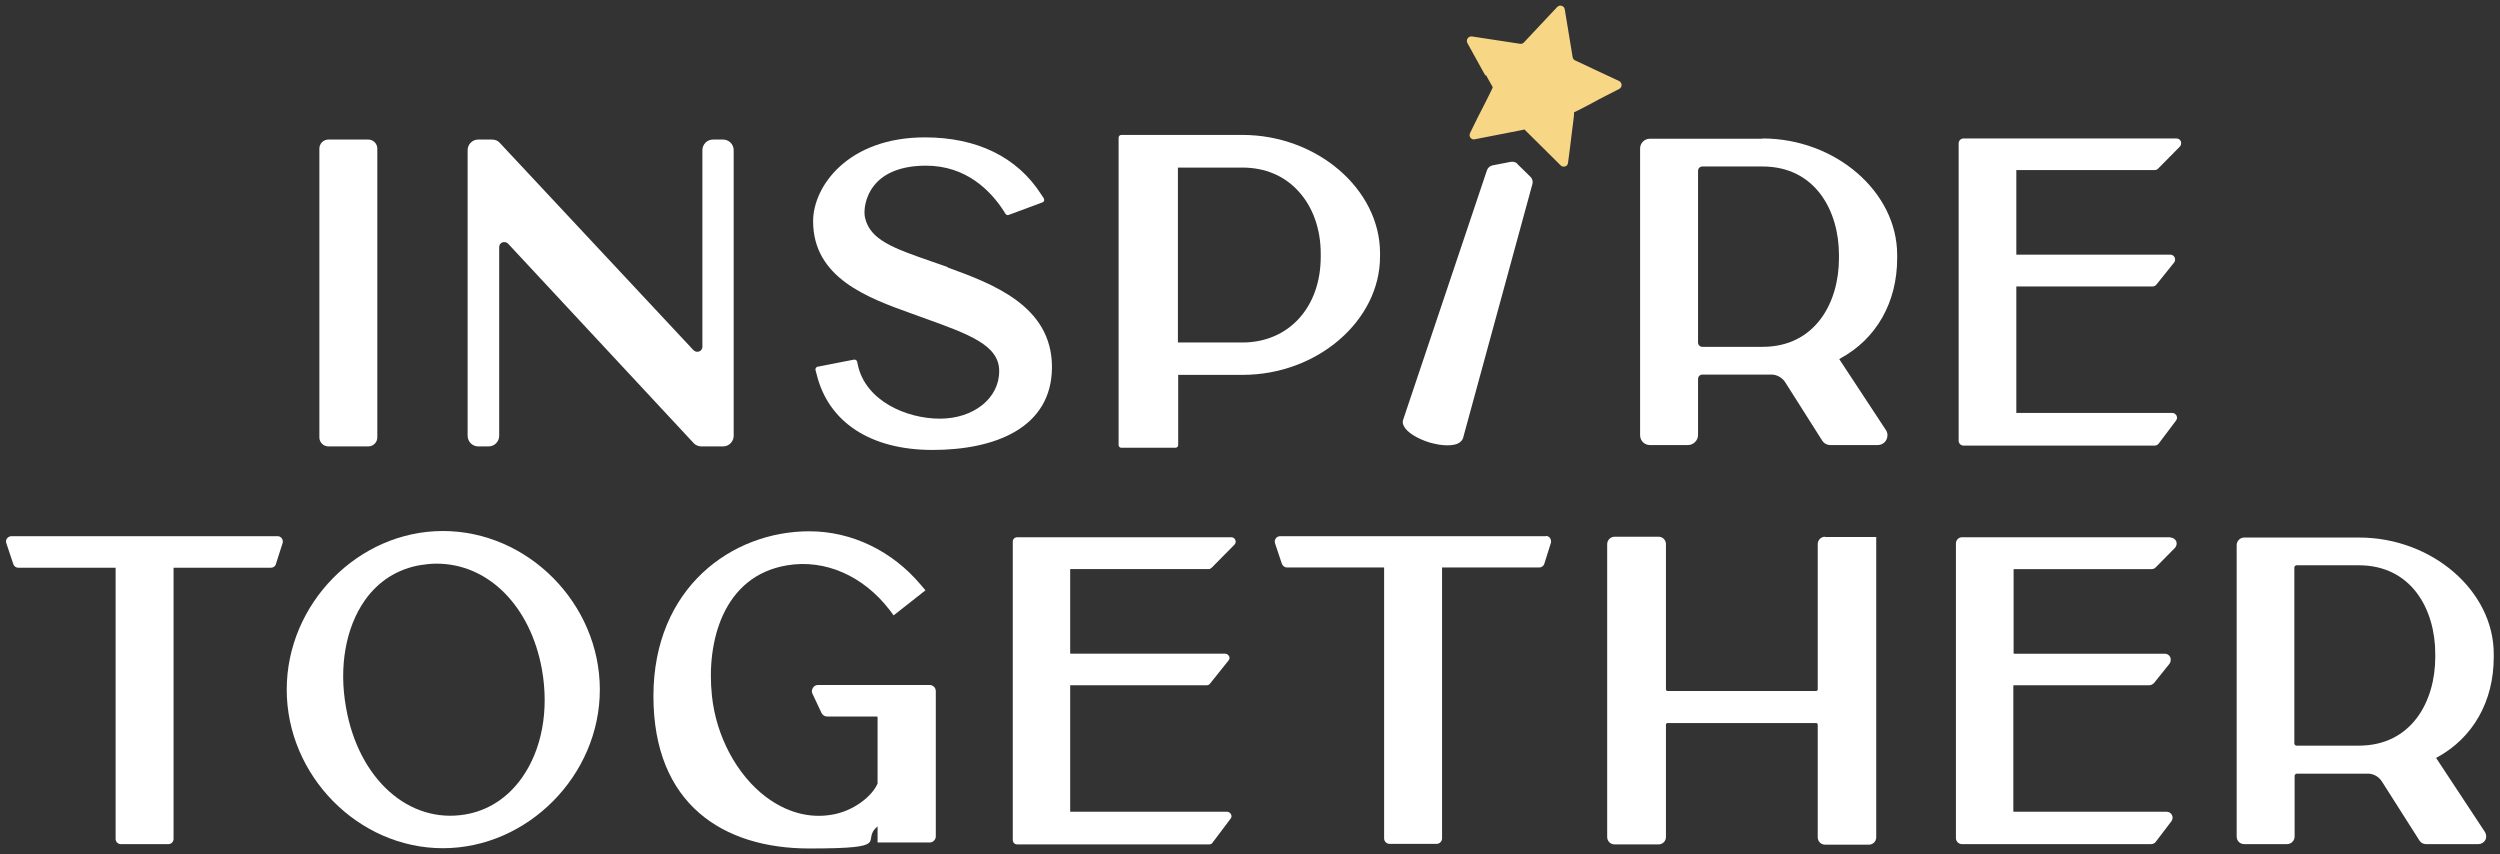
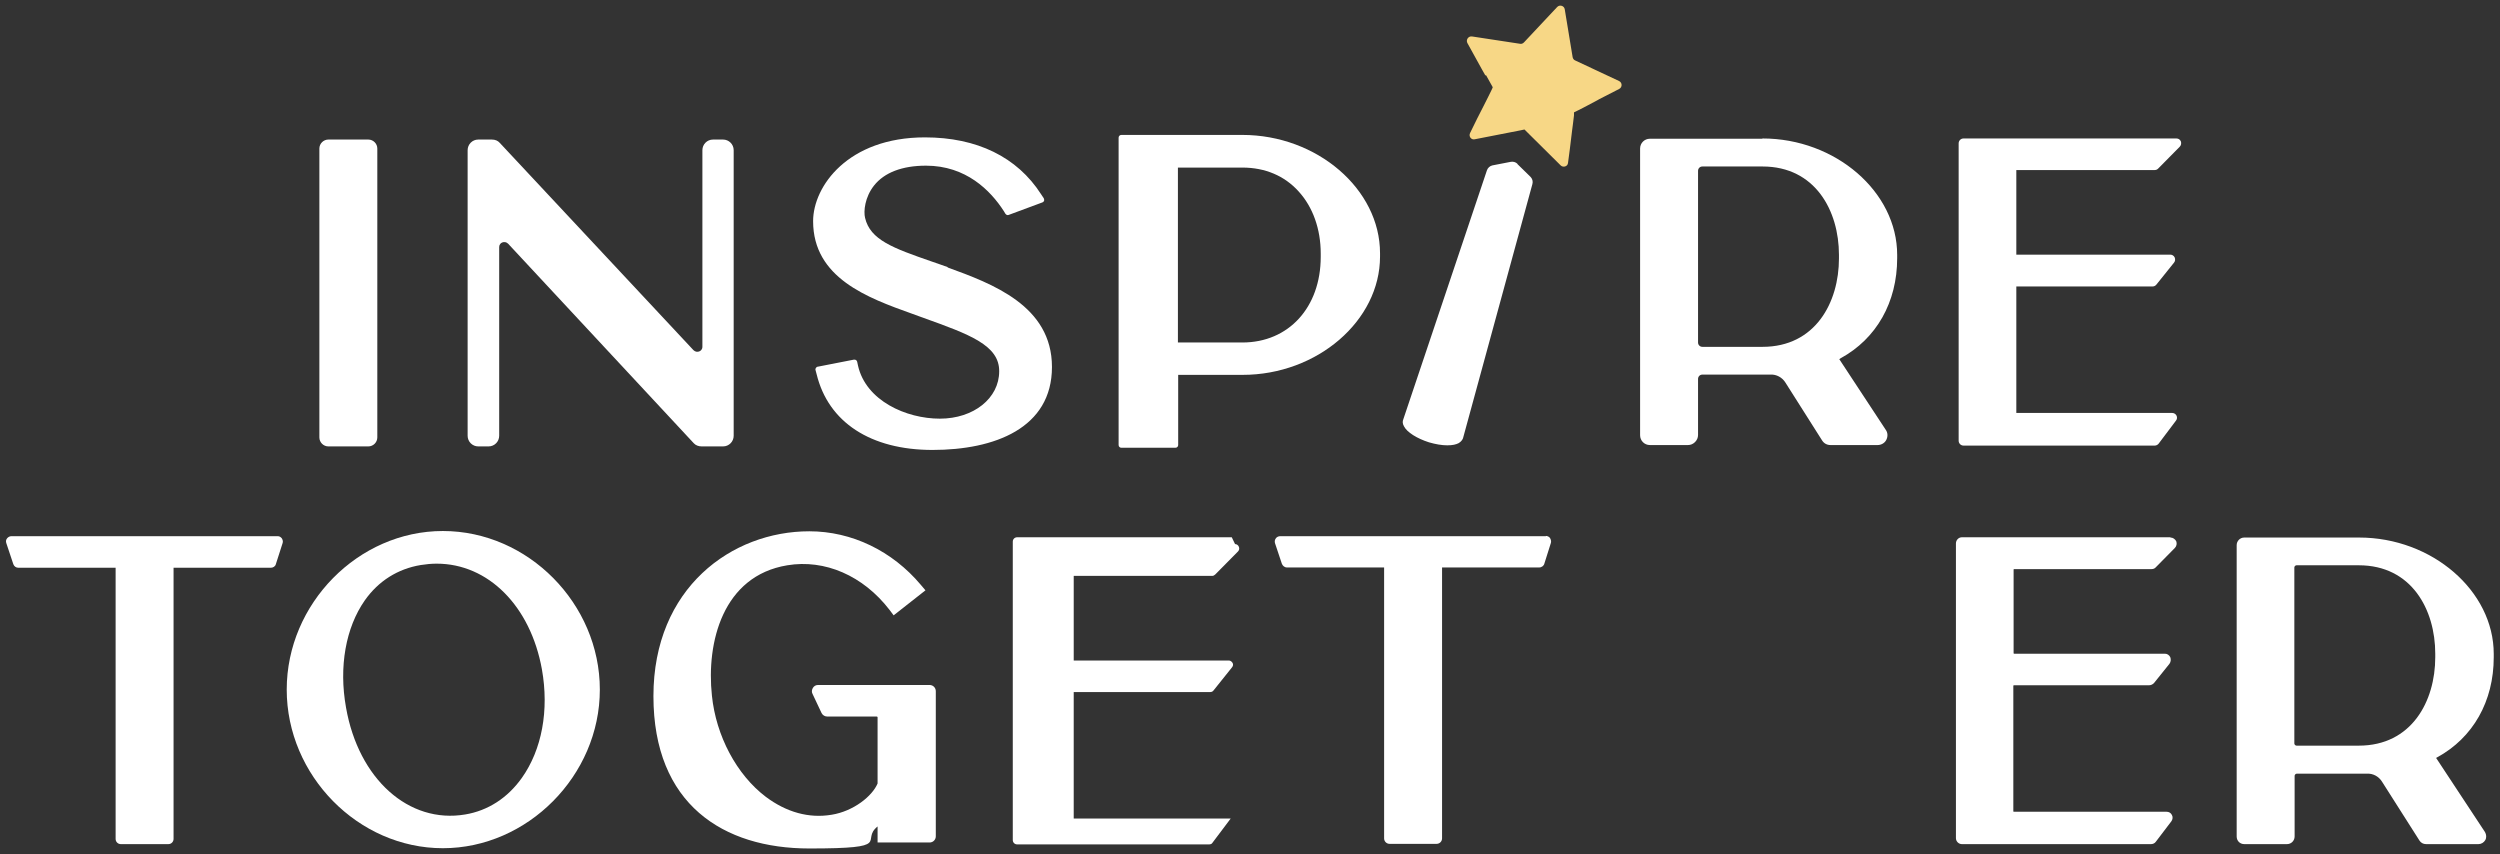
<svg xmlns="http://www.w3.org/2000/svg" version="1.1" viewBox="0 0 919 314">
  <rect x="0" y="0" width="919" height="314" fill="#333333" stroke="none" />
  <defs>
    <style>
      .cls-1 {
        fill: #f7d786;
      }

      .cls-2 {
        fill: #fff;
      }
    </style>
  </defs>
  <g>
    <g id="Layer_1">
      <path class="cls-2" d="M102.3,197.1H4.2c-.6,0-1.2.3-1.6.8-.4.5-.5,1.1-.3,1.7l2.6,7.8c.3.8,1,1.3,1.8,1.3h35.8c0-.1,0,99.7,0,99.7,0,1.1.9,1.9,1.9,1.9h17.5c1.1,0,1.9-.9,1.9-1.9v-99.7c-.1,0,35.8,0,35.8,0,.8,0,1.6-.5,1.8-1.3l2.5-7.8c.2-.6,0-1.2-.3-1.7-.4-.5-.9-.8-1.5-.8Z" />
      <path class="cls-2" d="M162.8,195.2c-31.1,0-57.4,26.7-57.4,58.3s26.3,58.3,57.4,58.3,57.7-26.7,57.7-58.3-26.4-58.3-57.7-58.3ZM134.1,220.7c5-7.1,12.1-11.6,20.6-13,1.9-.3,3.9-.5,5.8-.5,19,0,34.5,15.6,38.7,38.8,2.7,15.1,0,29.6-7.4,40-5.2,7.3-12.4,12-20.8,13.4-20.7,3.5-39.2-13-43.8-39.3-2.7-15-.1-29.4,6.9-39.4Z" />
      <path class="cls-2" d="M341.6,251.8h-40.9c-.8,0-1.5.4-1.9,1.1-.4.7-.5,1.5-.1,2.2l3.3,7c.4.8,1.2,1.3,2.1,1.3h18.2c.1,0,.3.1.3.3v24.3c-1.9,4.6-8.8,10.2-16.9,11.5-8.3,1.4-16.6-.9-24.2-6.6-10.7-8.1-18.3-22.4-19.8-37.2-2.1-19.6,4-44,27.7-47.9,13.8-2.3,27.9,3.8,37.6,16.4l1.5,2,11.7-9.2-1.7-2c-10.5-12.5-25.4-19.7-41-19.7-28.5,0-57.3,20.8-57.3,60.6s25.7,56,57.3,56,18.5-2.8,25.1-8.1h0c0,1.2,0,2.5,0,3.2v2.7s19.1,0,19.1,0c1.3,0,2.3-1,2.3-2.3v-53.3c0-1.3-1-2.3-2.3-2.3Z" />
-       <path class="cls-2" d="M452.8,197.5h-78.9c-.9,0-1.6.7-1.6,1.6v109.7c0,.9.7,1.6,1.6,1.6h70.6c.5,0,1-.2,1.2-.6l6.7-8.9c.4-.5.4-1.1.1-1.6-.3-.5-.8-.9-1.4-.9h-57.7v-46.5h50.2c.5,0,.9-.2,1.2-.6l6.8-8.5c.4-.5.5-1.1.2-1.6-.3-.5-.8-.9-1.4-.9h-57v-31.1s50.9,0,50.9,0c.4,0,.8-.2,1.1-.5l8.4-8.5c.4-.4.6-1.1.3-1.7-.2-.6-.8-1-1.4-1Z" />
+       <path class="cls-2" d="M452.8,197.5h-78.9c-.9,0-1.6.7-1.6,1.6v109.7c0,.9.7,1.6,1.6,1.6h70.6c.5,0,1-.2,1.2-.6l6.7-8.9h-57.7v-46.5h50.2c.5,0,.9-.2,1.2-.6l6.8-8.5c.4-.5.5-1.1.2-1.6-.3-.5-.8-.9-1.4-.9h-57v-31.1s50.9,0,50.9,0c.4,0,.8-.2,1.1-.5l8.4-8.5c.4-.4.6-1.1.3-1.7-.2-.6-.8-1-1.4-1Z" />
      <path class="cls-2" d="M568.3,197.1h-97.7c-.6,0-1.3.3-1.6.8-.4.5-.5,1.2-.3,1.8l2.5,7.5c.3.8,1,1.4,1.9,1.4h35.7s0,99.6,0,99.6c0,1.1.9,2,2,2h17.3c1.1,0,2-.9,2-2v-99.6s35.7,0,35.7,0c.9,0,1.7-.6,1.9-1.4l2.4-7.6c.2-.6,0-1.3-.3-1.8s-1-.8-1.6-.8Z" />
-       <path class="cls-2" d="M670.9,197.3c-1.5,0-2.7,1.2-2.7,2.7v53.4c0,.4-.3.6-.6.6h-54.6c-.4,0-.6-.3-.6-.6v-53.4c0-1.5-1.2-2.7-2.7-2.7h-16.2s0,0,0,0c-.7,0-1.4.3-1.9.8-.5.5-.8,1.2-.8,1.9v107.7c0,1.5,1.2,2.7,2.7,2.7h16.2c1.5,0,2.7-1.2,2.7-2.7v-41.3c0-.4.3-.6.6-.6h54.6c.4,0,.6.3.6.6v41.4c0,1.5,1.2,2.7,2.7,2.7h16.1c1.5,0,2.7-1.2,2.7-2.7v-110.4h-2.5s-16.3,0-16.3,0Z" />
      <path class="cls-2" d="M797.8,197.5h-76.6c-1.2,0-2.2,1-2.2,2.3v108.3c0,1.2,1,2.2,2.2,2.2h69.5c.7,0,1.4-.3,1.8-.9l5.7-7.5c.5-.7.6-1.6.2-2.3-.4-.8-1.1-1.2-2-1.2h-56.1c-.1,0-.2,0-.2-.2v-46.1c0-.1.1-.2.2-.2h49.7c.7,0,1.3-.3,1.8-.8l5.7-7.1c.5-.7.6-1.6.3-2.4-.4-.8-1.1-1.3-2-1.3h-55.4c-.1,0-.2,0-.2-.2v-30.7c0-.1,0-.2.2-.2h50.5c.6,0,1.2-.2,1.6-.7l7-7.1c.6-.6.8-1.6.5-2.4-.4-.8-1.2-1.4-2.1-1.4Z" />
      <path class="cls-2" d="M895.9,278.4c13.2-7.2,20.8-20.6,20.8-36.8v-1.2c0-23.2-22.7-42.8-49.5-42.8h-42.2c-1.6,0-2.8,1.3-2.8,2.8v107.1c0,1.6,1.2,2.8,2.8,2.8h15.7c1.6,0,2.8-1.3,2.8-2.8v-22.3c0-.4.4-.8.8-.8h22.9c.9,0,1.9,0,3,0,2.1-.1,4.2,1,5.4,2.9l13.8,21.7c.5.8,1.4,1.3,2.4,1.3h19.3c1,0,2-.6,2.5-1.5.5-.9.4-2-.1-2.9l-18-27.3c.2,0,.3-.2.5-.3h0ZM895.2,240.3v1.3c0,16.2-8.7,32.5-28.1,32.5h-22.9c-.4,0-.8-.4-.8-.8v-64.7c0-.4.4-.8.8-.8h22.9c19.4,0,28.1,16.3,28.1,32.5Z" />
      <g>
        <path class="cls-2" d="M348.4,98.2c-2.1-.7-4.1-1.5-6-2.1-14.1-4.9-22.5-7.9-24.4-16-.6-2.4-.1-7.6,3.3-11.9,3.8-4.8,10.4-7.3,19.1-7.3,14.7,0,23.7,9.1,28.6,16.7l.6,1c.3.4.8.6,1.2.4l12.4-4.6c.3-.1.5-.3.6-.6s0-.6-.1-.9l-1-1.5c-8.8-13.7-23.6-20.9-42.7-20.9-28.3,0-41.1,18-41.1,30.8,0,20.9,20.1,28.2,36.3,34l4.4,1.6c16.7,6,27.8,10,27.7,19.6,0,9.9-9.4,17.4-21.8,17.4s-27.2-6.6-30.1-19.5l-.3-1.4c-.1-.5-.6-.9-1.2-.8l-13.3,2.6c-.3,0-.5.2-.7.5s-.2.5-.1.8l.4,1.5c4.3,17.6,19.8,27.8,42.6,27.8s43.9-8,43.9-30.5-21.9-30.6-38.4-36.6Z" />
        <path class="cls-2" d="M456.7,49.6h-44.5c-.6,0-1,.5-1,1v113c0,.6.5,1,1,1h19.9c.6,0,1-.5,1-1v-25.8h23.7c27.4,0,50.5-19.9,50.5-43.5v-1.2c0-23.6-23.2-43.5-50.6-43.5ZM485.5,93.1v1.3c0,18.6-11.8,31.5-28.8,31.5h-23.7V61.6h23.7c8.3,0,15.5,3,20.7,8.8,5.2,5.7,8.1,13.8,8.1,22.8Z" />
      </g>
      <path class="cls-1" d="M519.9,40.7" />
      <path class="cls-2" d="M135.4,51.3h-14.7c-1.8,0-3.3,1.5-3.3,3.3v106.2c0,1.8,1.5,3.3,3.3,3.3h14.7c1.8,0,3.3-1.5,3.3-3.3V54.6c0-1.8-1.5-3.3-3.3-3.3Z" />
      <path class="cls-2" d="M265.8,51.3h-3.7c-2.2,0-3.9,1.8-3.9,3.9v72.3c0,.9-.6,1.5-1.2,1.7-.6.2-1.4.2-2.1-.5l-71.2-76.2c-.7-.8-1.7-1.2-2.9-1.2h-5c-2.2,0-3.9,1.8-3.9,3.9v105c0,2.2,1.8,3.9,3.9,3.9h3.8c2.2,0,3.9-1.8,3.9-3.9v-69.4c0-.9.6-1.5,1.2-1.7.6-.2,1.4-.2,2.1.5l68.2,73.3c.7.8,1.8,1.2,2.9,1.2h7.9c2.2,0,3.9-1.8,3.9-3.9V55.2c0-2.2-1.8-3.9-3.9-3.9Z" />
      <path class="cls-2" d="M647.8,51h-41.3c-2,0-3.6,1.6-3.6,3.6v105.4c0,2,1.6,3.6,3.6,3.6h14c1,0,1.9-.4,2.6-1.1.7-.7,1.1-1.6,1.1-2.6v-20.6c0-.9.7-1.6,1.6-1.6h22.1c.9,0,1.9,0,3,0,2.1-.1,4.2,1,5.4,2.9l13.5,21.3c.7,1.1,1.8,1.7,3.1,1.7h17.3c1.3,0,2.6-.7,3.2-1.9s.6-2.6-.2-3.7l-17.1-26c.2,0,.3-.2.5-.3h0c13.2-7.2,20.8-20.6,20.8-36.8v-1.2c0-23.2-22.7-42.8-49.5-42.8ZM676,93.7v1.3c0,16.2-8.7,32.5-28.1,32.5h-22.1c-.9,0-1.6-.7-1.6-1.6v-63.1c0-.9.7-1.6,1.6-1.6h22.1c19.4,0,28.1,16.3,28.1,32.5Z" />
      <path class="cls-2" d="M800,50.9h-78.2c-1,0-1.8.8-1.8,1.8v109.3c0,1,.8,1.8,1.8,1.8h70.3c.5,0,1.1-.3,1.4-.7l6.4-8.5c.4-.5.5-1.2.2-1.8-.3-.6-.9-1-1.6-1h-57.3v-46.5h50.1c.5,0,1-.2,1.4-.7l6.5-8.1c.4-.5.5-1.2.2-1.9-.3-.6-.9-1-1.6-1h-56.6v-31.1s50.9,0,50.9,0c.5,0,.9-.2,1.2-.5l8-8.1c.5-.5.6-1.3.4-1.9-.3-.7-.9-1.1-1.6-1.1Z" />
      <path class="cls-2" d="M557.8,60.2c-.6-.6-1.6-.9-2.5-.7l-6.7,1.3c-.9.2-1.7.9-2,1.8l-30.8,91.7c-.2.5-.3,1.4.3,2.4,1.1,2.2,4.8,4.5,9.2,5.9,2.4.7,4.7,1.1,6.7,1.1s3.2-.3,4.2-.8c1-.6,1.4-1.3,1.6-1.8l25.5-93.4c.3-1,0-2-.7-2.7l-4.8-4.7Z" />
      <path class="cls-1" d="M546.3,27.7l2.4,4.3v.2c.1,0-3.3,6.7-3.3,6.7l-2.4,4.7-2.6,5.3c-.6,1.2.4,2.6,1.7,2.3l16.9-3.3,1.4-.3,1.2,1.2,12.1,12c.9.9,2.6.4,2.7-.9l.7-5.3.8-6.6.3-2.3.4-3.3v-1.1c.1,0,3.2-1.6,3.2-1.6l2.1-1.1,3.2-1.7.7-.4,7.4-3.8c1.2-.6,1.2-2.3,0-2.9l-16.2-7.6c-.5-.2-.8-.7-.9-1.2l-2.9-17.6c-.2-1.3-1.9-1.8-2.8-.8l-12.2,13c-.4.4-.9.6-1.4.5l-17.7-2.7c-1.3-.2-2.3,1.2-1.7,2.4l5.3,9.6,1.3,2.3Z" />
    </g>
  </g>
</svg>